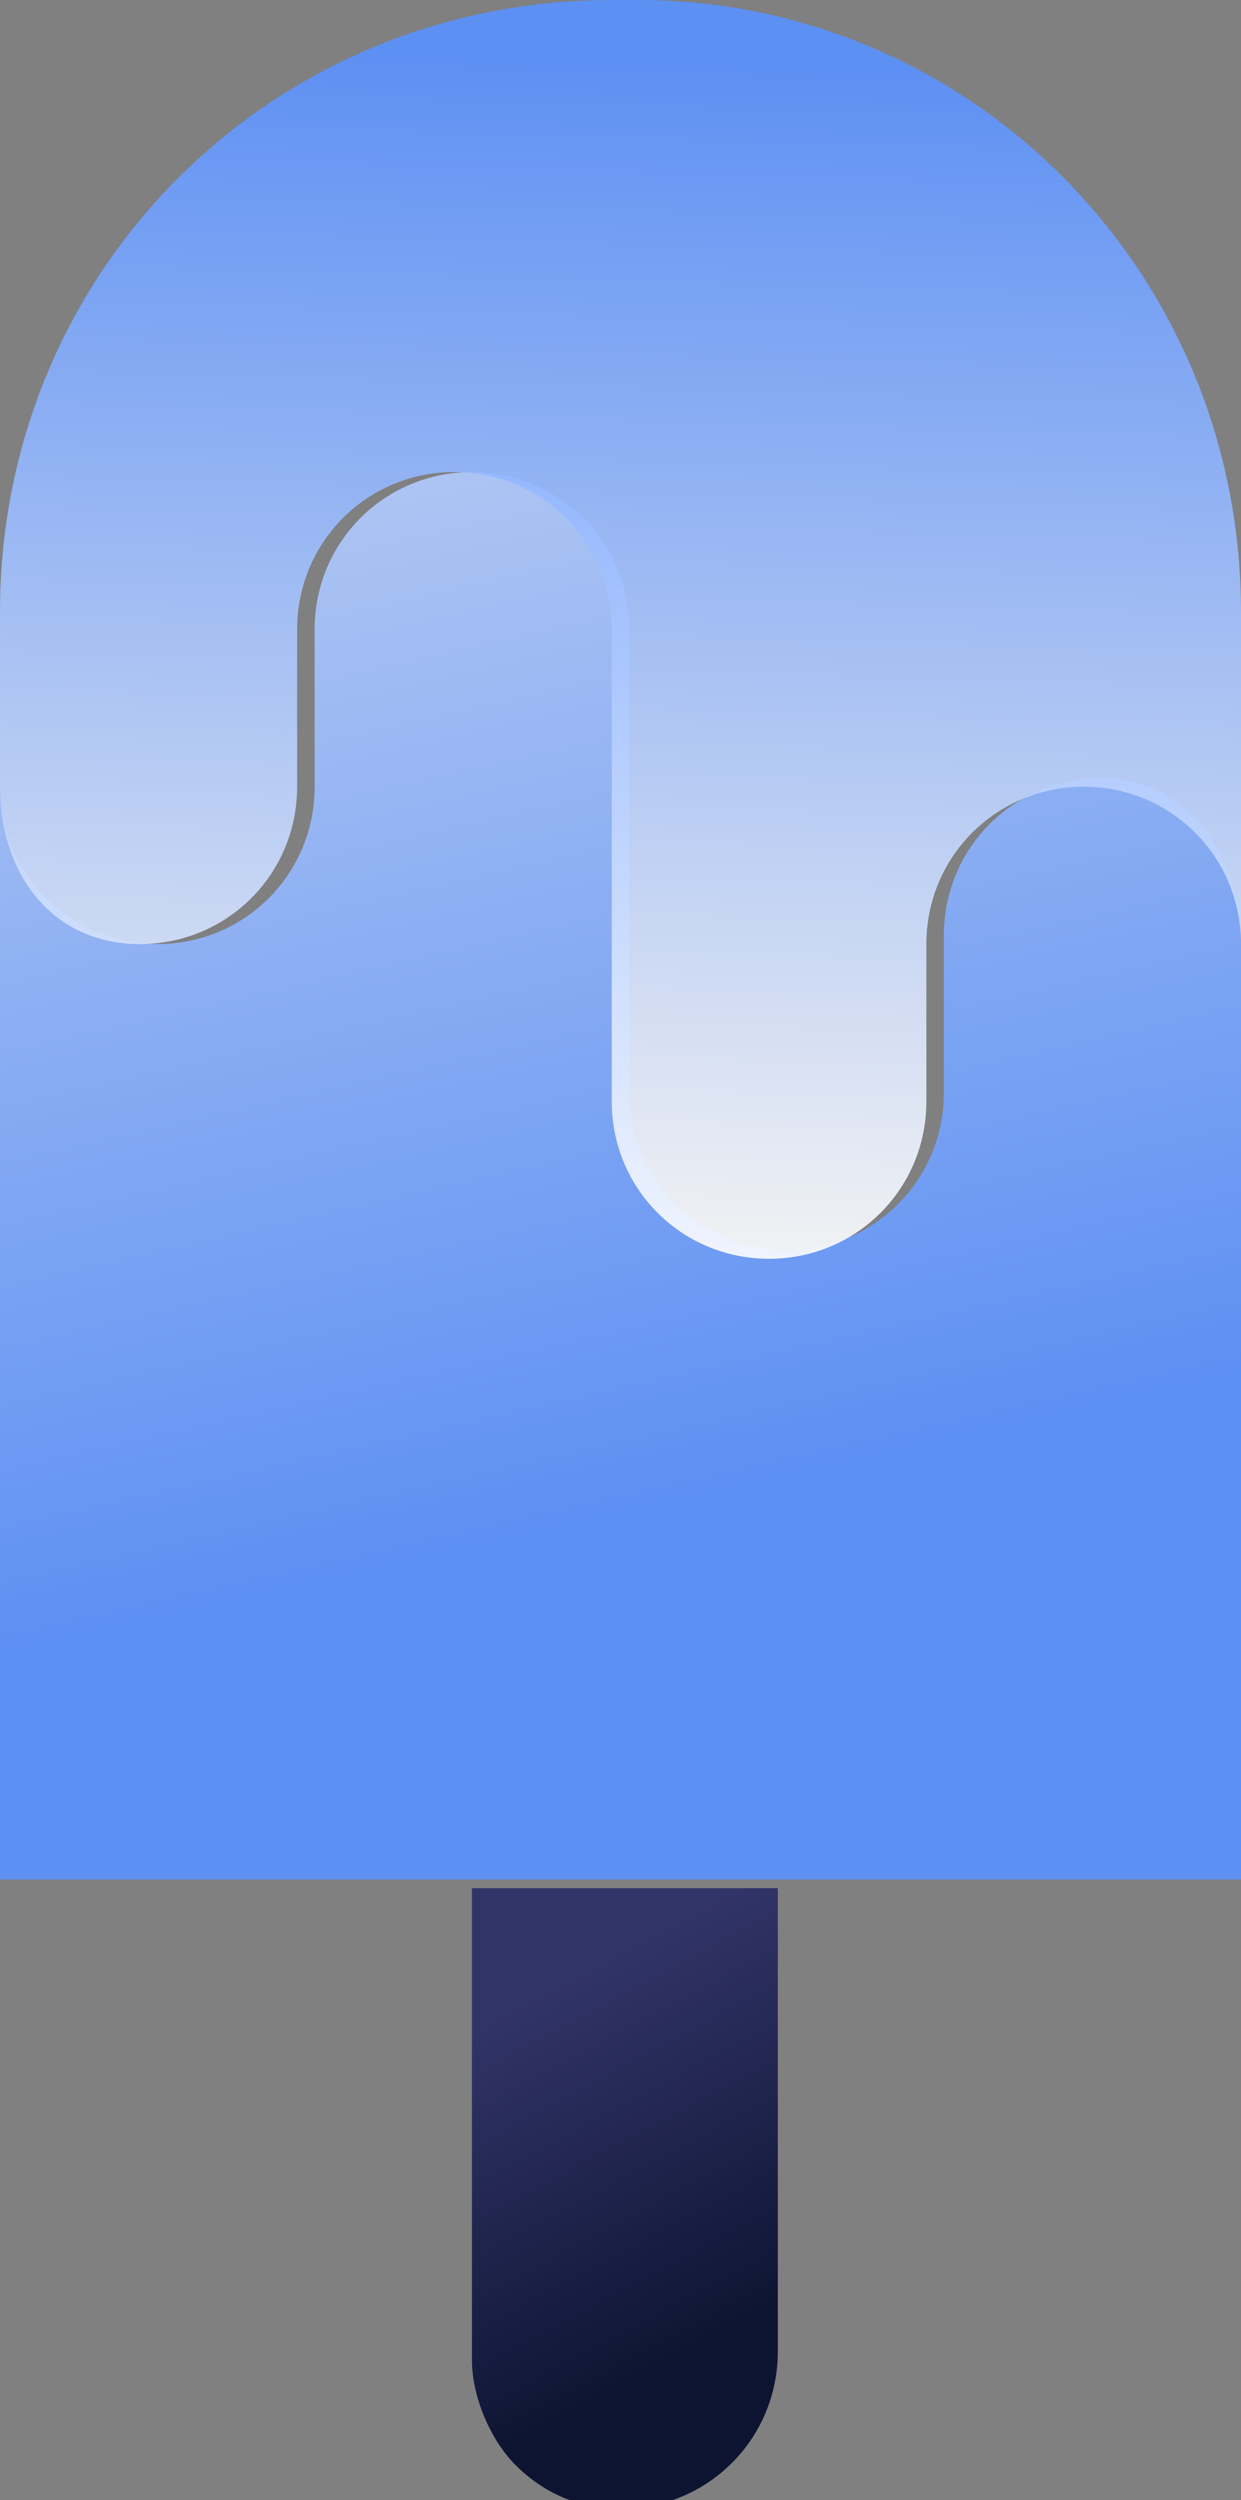
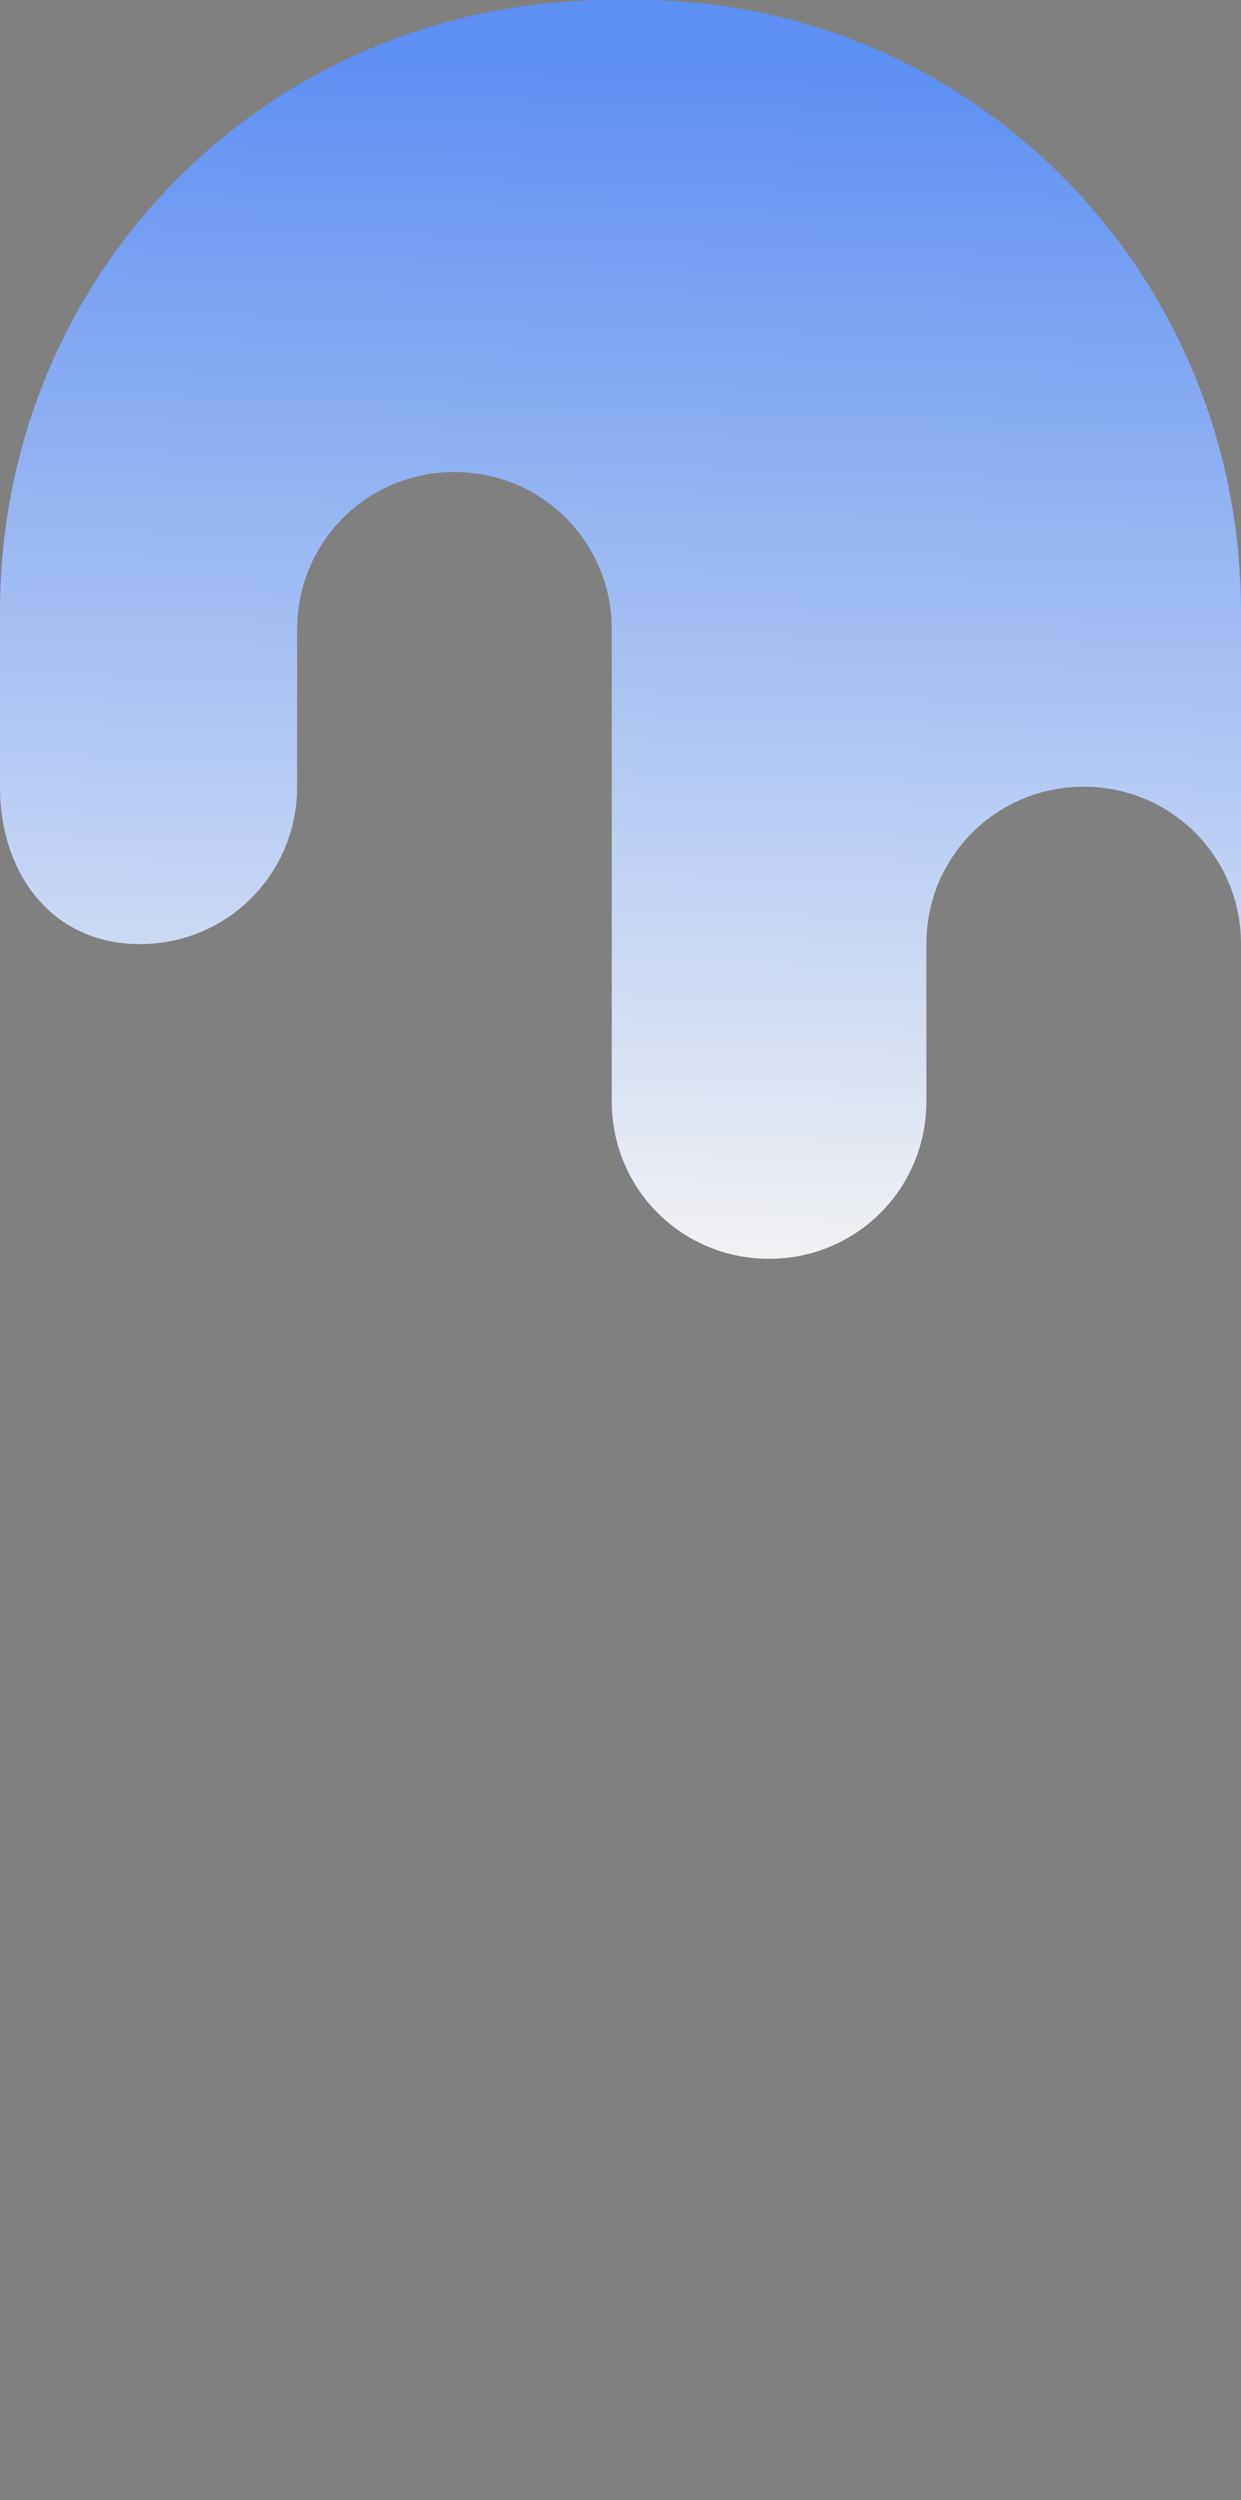
<svg xmlns="http://www.w3.org/2000/svg" version="1.1" x="0px" y="0px" viewBox="0 0 14.2 28.6" style="enable-background:new 0 0 14.2 28.6;" xml:space="preserve">
  <rect x="0" y="0" width="14.2" height="28.6" fill="#808080" stroke="none" />
  <style type="text/css"> .st0{fill:url(#SVGID_1_);} .st1{opacity:0.9;fill:#F28C00;} .st2{opacity:0.9;fill:url(#SVGID_2_);} .st3{fill:url(#SVGID_3_);} .st4{opacity:0.9;fill:url(#SVGID_4_);} .st5{opacity:0.9;fill:#000829;} .st6{display:none;} .st7{display:inline;} .st8{fill:url(#SVGID_5_);} .st9{fill:#FFFFFF;} .st10{display:inline;opacity:0.9;fill:#F28C00;} .st11{display:inline;opacity:0.9;fill:url(#SVGID_6_);} .st12{fill:url(#SVGID_7_);} .st13{fill:url(#SVGID_8_);} .st14{fill:url(#SVGID_9_);} .st15{fill:url(#SVGID_10_);} .st16{fill:url(#SVGID_11_);} .st17{fill:url(#SVGID_12_);} .st18{fill:url(#SVGID_13_);} .st19{fill:url(#SVGID_14_);} .st20{fill:url(#SVGID_15_);} .st21{opacity:0.9;} .st22{fill:#5991FF;} .st23{fill:url(#SVGID_16_);} .st24{fill:url(#SVGID_17_);} .st25{fill:url(#SVGID_18_);} .st26{fill:url(#SVGID_19_);} .st27{fill:url(#SVGID_20_);} .st28{fill:url(#SVGID_21_);} .st29{fill:url(#SVGID_22_);} .st30{fill:url(#SVGID_23_);} .st31{fill:url(#SVGID_24_);} .st32{fill:url(#SVGID_25_);} .st33{fill:url(#SVGID_26_);} .st34{fill:url(#SVGID_27_);} .st35{clip-path:url(#SVGID_29_);} .st36{fill:url(#SVGID_30_);} .st37{fill:url(#SVGID_31_);} .st38{opacity:0.9;fill:url(#SVGID_32_);} .st39{clip-path:url(#SVGID_34_);} .st40{fill:url(#SVGID_35_);} .st41{fill:url(#SVGID_36_);} .st42{opacity:0.9;fill:url(#SVGID_37_);} .st43{display:inline;opacity:0.9;fill:url(#SVGID_38_);} .st44{opacity:0.9;fill:url(#SVGID_39_);} .st45{fill:url(#SVGID_40_);} .st46{opacity:0.9;fill:url(#SVGID_41_);} .st47{fill:url(#SVGID_42_);} .st48{opacity:0.9;fill:url(#SVGID_43_);} .st49{fill:url(#SVGID_44_);} .st50{opacity:0.9;fill:url(#SVGID_45_);} .st51{opacity:0.9;fill:url(#SVGID_46_);} .st52{opacity:0.9;fill:url(#SVGID_47_);} .st53{opacity:0.9;fill:url(#SVGID_48_);} .st54{opacity:0.9;fill:url(#SVGID_49_);} .st55{fill:url(#SVGID_50_);} .st56{fill:url(#SVGID_51_);} .st57{fill:url(#SVGID_52_);} .st58{fill:url(#SVGID_53_);} .st59{opacity:0.9;fill:#FFFFFF;} .st60{opacity:0.9;fill:url(#SVGID_54_);} .st61{opacity:0.9;fill:url(#SVGID_55_);} .st62{opacity:0.9;fill:url(#SVGID_56_);} .st63{opacity:0.9;fill:url(#SVGID_57_);} .st64{opacity:0.9;fill:url(#SVGID_58_);} .st65{opacity:0.9;fill:url(#SVGID_59_);} .st66{opacity:0.9;fill:url(#SVGID_60_);} .st67{opacity:0.9;fill:url(#SVGID_61_);} .st68{opacity:0.9;fill:url(#SVGID_62_);} .st69{opacity:0.9;fill:url(#SVGID_63_);} .st70{opacity:0.9;fill:url(#SVGID_64_);} .st71{opacity:0.9;fill:url(#SVGID_65_);} .st72{opacity:0.9;fill:url(#SVGID_66_);} .st73{opacity:0.9;fill:url(#SVGID_67_);} .st74{display:inline;fill:#FFFFFF;} .st75{opacity:0.9;fill:url(#SVGID_68_);} .st76{opacity:0.9;fill:url(#SVGID_69_);} .st77{opacity:0.9;fill:url(#SVGID_70_);} .st78{opacity:0.9;fill:url(#SVGID_71_);} .st79{opacity:0.9;fill:url(#SVGID_72_);} .st80{opacity:0.9;fill:url(#SVGID_73_);} .st81{opacity:0.9;fill:url(#SVGID_74_);} .st82{opacity:0.9;fill:url(#SVGID_75_);} .st83{opacity:0.9;fill:url(#SVGID_76_);} .st84{opacity:0.9;fill:url(#SVGID_77_);} .st85{opacity:0.9;fill:url(#SVGID_78_);} .st86{fill:url(#SVGID_79_);} .st87{opacity:0.9;fill:url(#SVGID_80_);} .st88{opacity:0.9;fill:url(#SVGID_81_);} .st89{opacity:0.9;fill:url(#SVGID_82_);} .st90{opacity:0.9;fill:url(#SVGID_83_);} .st91{opacity:0.9;fill:url(#SVGID_84_);} .st92{opacity:0.9;fill:url(#SVGID_85_);} .st93{opacity:0.9;fill:url(#SVGID_86_);} .st94{opacity:0.9;fill:url(#SVGID_87_);} .st95{opacity:0.9;fill:url(#SVGID_88_);} .st96{opacity:0.9;fill:url(#SVGID_89_);} .st97{opacity:0.9;fill:url(#SVGID_90_);} .st98{opacity:0.9;fill:url(#SVGID_91_);} </style>
  <g id="Layer_1"> </g>
  <g id="Layer_3"> </g>
  <g id="Layer_5"> </g>
  <g id="Layer_4"> </g>
  <g id="Layer_2">
    <linearGradient id="SVGID_1_" gradientUnits="userSpaceOnUse" x1="2.412" y1="-4.777" x2="7.41" y2="17.28">
      <stop offset="0" style="stop-color:#FFFFFF" />
      <stop offset="1" style="stop-color:#5991FF" />
    </linearGradient>
-     <path style="opacity:0.9;fill:url(#SVGID_1_);" d="M14.2,10.8v10.7H0V9c0,1,0.8,1.8,1.8,1.8S3.6,10,3.6,9V7.2c0-1,0.8-1.8,1.8-1.8 c1,0,1.8,0.8,1.8,1.8v5.3c0,1,0.8,1.8,1.8,1.8c1,0,1.8-0.8,1.8-1.8v-1.8c0-1,0.8-1.8,1.8-1.8S14.2,9.8,14.2,10.8z" />
    <linearGradient id="SVGID_2_" gradientUnits="userSpaceOnUse" x1="6.957" y1="14.444" x2="7.361" y2="0.694">
      <stop offset="0" style="stop-color:#FFFFFF" />
      <stop offset="1" style="stop-color:#5991FF" />
    </linearGradient>
    <path class="st2" d="M14.2,7v3.8c0-1-0.8-1.8-1.8-1.8s-1.8,0.8-1.8,1.8v1.8c0,1-0.8,1.8-1.8,1.8c-1,0-1.8-0.8-1.8-1.8V7.2 c0-1-0.8-1.8-1.8-1.8c-1,0-1.8,0.8-1.8,1.8V9c0,1-0.8,1.8-1.8,1.8S0,10,0,9V7c0-3.9,3.1-7,7-7h0.3C11.1,0,14.2,3.1,14.2,7L14.2,7z" />
    <linearGradient id="SVGID_3_" gradientUnits="userSpaceOnUse" x1="6.283" y1="22.795" x2="10.149" y2="29.987">
      <stop offset="0" style="stop-color:#282B64" />
      <stop offset="0.543" style="stop-color:#000829" />
    </linearGradient>
-     <path style="opacity:0.9;fill:url(#SVGID_3_);" d="M8.9,21.5v5.4c0,1-0.8,1.8-1.8,1.8c-0.5,0-0.9-0.2-1.2-0.5 c-0.3-0.3-0.5-0.8-0.5-1.2v-5.4H8.9z" />
  </g>
</svg>